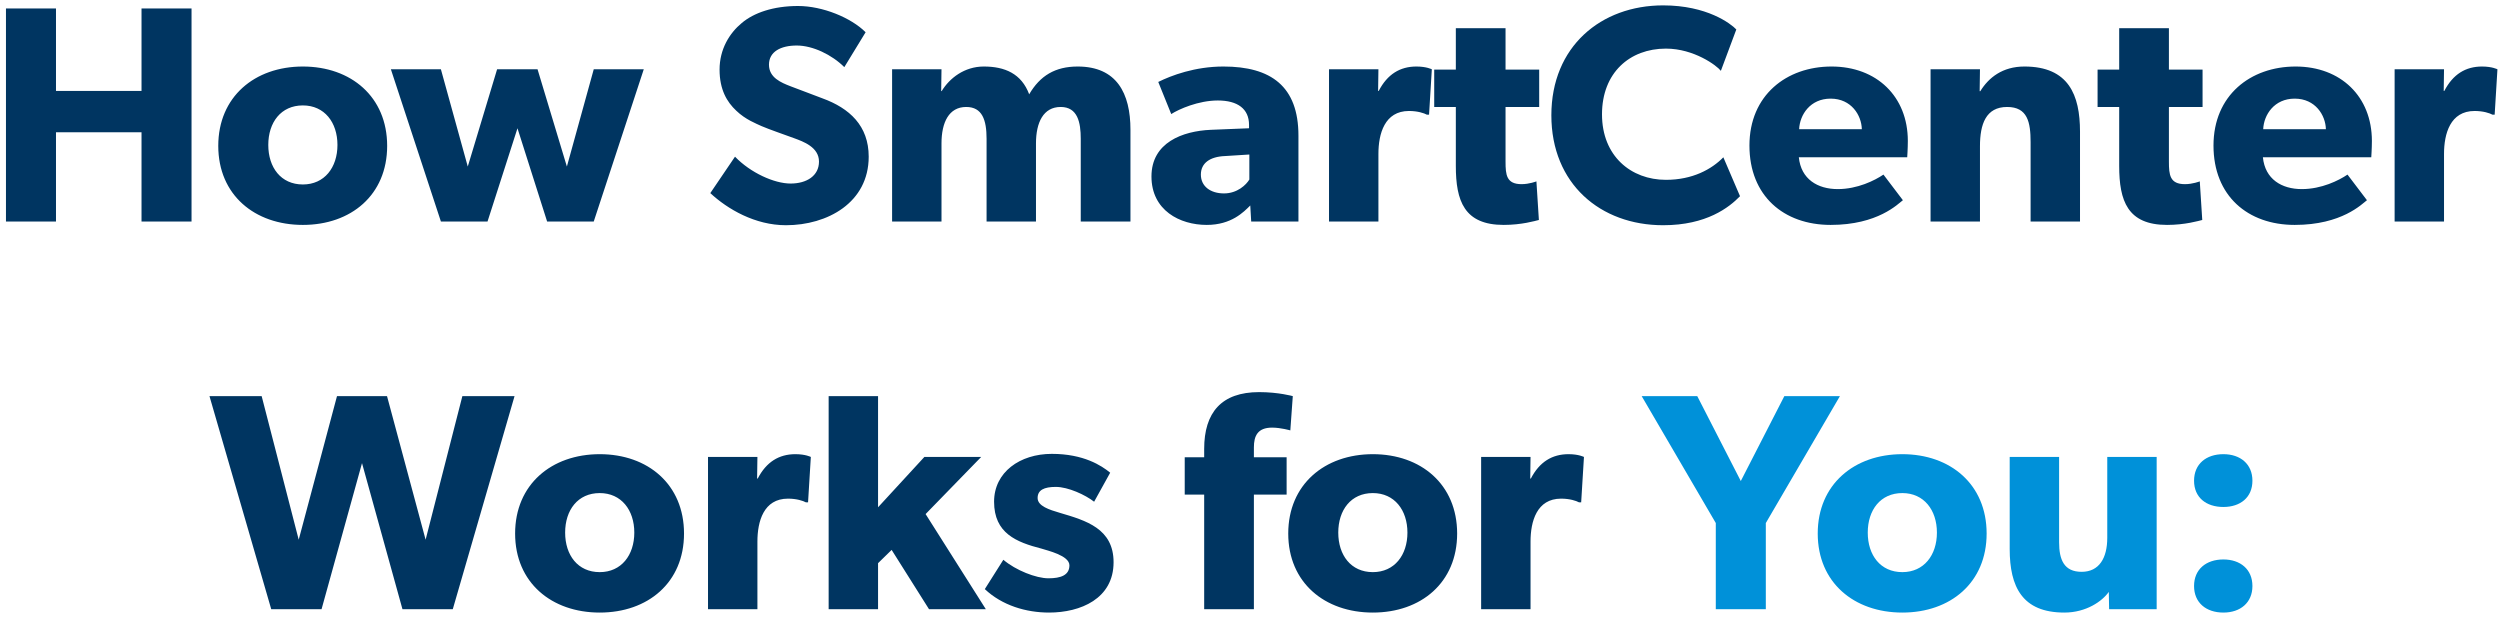
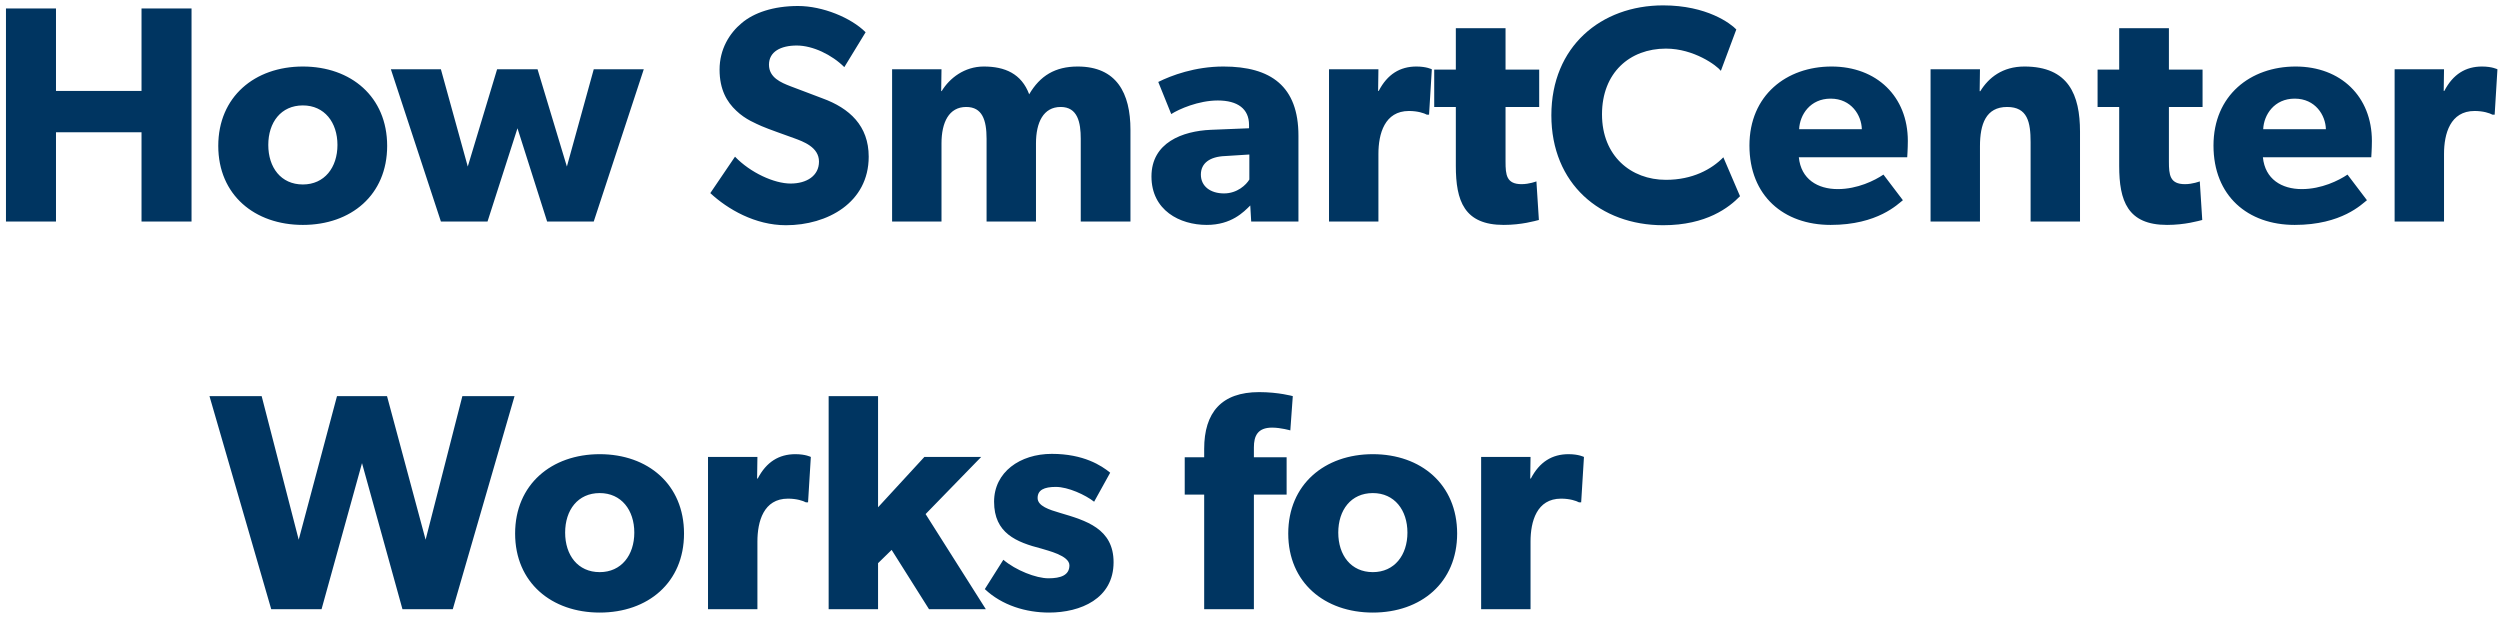
<svg xmlns="http://www.w3.org/2000/svg" width="316" height="78" viewBox="0 0 316 78" fill="none">
  <path d="M24.21 28H17.888V16.721H7.077V28H0.754V1.071H7.077V11.491H17.888V1.071H24.21V28ZM48.937 18.438C48.937 24.644 44.371 28.429 38.282 28.429C32.194 28.429 27.589 24.644 27.589 18.438C27.589 12.233 32.194 8.408 38.282 8.408C44.371 8.408 48.937 12.233 48.937 18.438ZM42.654 18.321C42.654 15.472 41.014 13.325 38.282 13.325C35.511 13.325 33.911 15.472 33.911 18.321C33.911 21.17 35.511 23.317 38.282 23.317C41.014 23.317 42.654 21.17 42.654 18.321ZM81.372 8.759L75.049 28H69.156L65.409 16.213L61.623 28H55.73L49.408 8.759H55.73L59.126 21.053L62.833 8.759H67.946L71.654 21.053L75.049 8.759H81.372ZM109.804 19.804C109.804 25.619 104.574 28.468 99.344 28.468C95.442 28.468 91.968 26.439 89.782 24.409L92.905 19.804C94.856 21.834 97.861 23.2 99.93 23.2C101.959 23.2 103.52 22.224 103.52 20.428C103.52 18.594 101.53 17.892 100.359 17.462C99.188 17.033 97.159 16.331 96.261 15.94C95.598 15.628 94.232 15.121 93.061 13.989C91.89 12.896 90.953 11.335 90.953 8.798C90.953 6.222 92.202 4.193 93.763 2.905C95.285 1.617 97.744 0.758 100.867 0.758C103.989 0.758 107.579 2.241 109.414 4.076L106.721 8.486C105.16 6.925 102.74 5.754 100.71 5.754C98.681 5.754 97.198 6.535 97.198 8.174C97.198 9.813 98.72 10.437 99.93 10.906C101.101 11.374 103.091 12.076 103.95 12.428C107.384 13.677 109.804 15.901 109.804 19.804ZM142.89 28H136.607V17.54C136.607 15.472 136.217 13.521 134.07 13.521C131.884 13.521 130.948 15.472 130.948 18.126V28H124.703V17.54C124.703 15.16 124.157 13.521 122.127 13.521C119.942 13.521 119.005 15.472 119.005 18.126V28H112.761V8.759H119.005L118.966 11.53L119.044 11.491C120.02 9.891 121.893 8.408 124.352 8.408C127.006 8.408 129.113 9.306 130.089 11.92C131.455 9.579 133.368 8.408 136.217 8.408C141.134 8.408 142.89 11.764 142.89 16.409V28ZM164.123 28H158.151L158.034 25.971C157.215 26.79 155.654 28.429 152.531 28.429C149.136 28.429 145.545 26.595 145.545 22.302C145.545 18.009 149.487 16.565 153.039 16.409L157.878 16.213V15.784C157.878 13.755 156.434 12.701 153.936 12.701C151.478 12.701 149.019 13.794 148.043 14.418L146.404 10.359C148.043 9.54 151.048 8.408 154.639 8.408C160.649 8.408 164.123 10.906 164.123 17.15V28ZM157.917 19.531L154.834 19.726C152.922 19.804 151.79 20.624 151.79 22.068C151.79 23.551 153 24.448 154.717 24.448C156.395 24.448 157.527 23.356 157.917 22.692V19.531ZM180.983 8.759L180.632 14.496H180.359C180.008 14.301 179.188 14.028 178.095 14.028C175.012 14.028 174.232 16.916 174.232 19.453V28H167.987V8.759H174.232L174.193 11.491H174.271C175.363 9.384 176.964 8.408 179.032 8.408C180.32 8.408 180.983 8.759 180.983 8.759ZM194.554 13.521H190.3V20.428C190.3 22.107 190.417 23.278 192.33 23.278C193.305 23.278 194.203 22.926 194.203 22.926L194.515 27.805C194.047 27.922 192.33 28.429 190.066 28.429C185.07 28.429 184.017 25.385 184.017 20.975V13.521H181.285V8.798H184.017V3.568H190.3V8.798H194.554V13.521ZM219.938 24.8C218.572 26.205 215.723 28.468 210.22 28.468C202.297 28.468 196.092 23.239 196.092 14.574C196.092 5.871 202.375 0.68 210.22 0.68C215.762 0.68 218.767 2.983 219.47 3.724L217.518 8.954C217.011 8.291 214.123 6.144 210.571 6.144C206.005 6.144 202.493 9.188 202.493 14.457C202.493 19.726 206.161 22.731 210.571 22.731C213.928 22.731 216.348 21.404 217.831 19.882L219.938 24.8ZM241.15 17.814C241.15 18.75 241.072 19.882 241.072 19.882H227.373C227.646 22.653 229.754 23.902 232.291 23.902C234.789 23.902 236.974 22.809 238.067 22.068L240.526 25.307C239.901 25.775 237.364 28.429 231.393 28.429C225.461 28.429 221.129 24.761 221.129 18.399C221.129 12.037 225.812 8.408 231.51 8.408C237.208 8.408 241.15 12.194 241.15 17.814ZM235.335 16.331C235.296 14.574 234.008 12.467 231.393 12.467C228.817 12.467 227.49 14.496 227.412 16.331H235.335ZM262.913 28H256.668V17.97C256.668 15.433 256.278 13.521 253.702 13.521C251.009 13.521 250.268 15.706 250.268 18.477V28H244.023V8.759H250.268L250.229 11.53H250.307C251.361 9.813 253.117 8.408 255.888 8.408C261.469 8.408 262.913 11.998 262.913 16.643V28ZM278.404 13.521H274.15V20.428C274.15 22.107 274.267 23.278 276.179 23.278C277.155 23.278 278.053 22.926 278.053 22.926L278.365 27.805C277.896 27.922 276.179 28.429 273.916 28.429C268.92 28.429 267.866 25.385 267.866 20.975V13.521H265.134V8.798H267.866V3.568H274.15V8.798H278.404V13.521ZM299.807 17.814C299.807 18.75 299.729 19.882 299.729 19.882H286.03C286.303 22.653 288.411 23.902 290.947 23.902C293.445 23.902 295.631 22.809 296.724 22.068L299.182 25.307C298.558 25.775 296.021 28.429 290.05 28.429C284.117 28.429 279.785 24.761 279.785 18.399C279.785 12.037 284.469 8.408 290.167 8.408C295.865 8.408 299.807 12.194 299.807 17.814ZM293.992 16.331C293.953 14.574 292.665 12.467 290.05 12.467C287.474 12.467 286.147 14.496 286.069 16.331H293.992ZM315.676 8.759L315.325 14.496H315.052C314.701 14.301 313.881 14.028 312.788 14.028C309.705 14.028 308.924 16.916 308.924 19.453V28H302.68V8.759H308.924L308.885 11.491H308.964C310.056 9.384 311.656 8.408 313.725 8.408C315.013 8.408 315.676 8.759 315.676 8.759ZM65.038 50.071L57.232 77H50.87L45.758 58.54L40.645 77H34.283L26.478 50.071H33.074L37.757 68.219L42.596 50.071H48.919L53.797 68.219L58.442 50.071H65.038ZM86.46 67.438C86.46 73.644 81.894 77.429 75.805 77.429C69.717 77.429 65.111 73.644 65.111 67.438C65.111 61.233 69.717 57.408 75.805 57.408C81.894 57.408 86.46 61.233 86.46 67.438ZM80.176 67.321C80.176 64.472 78.537 62.325 75.805 62.325C73.034 62.325 71.434 64.472 71.434 67.321C71.434 70.17 73.034 72.317 75.805 72.317C78.537 72.317 80.176 70.17 80.176 67.321ZM102.489 57.759L102.138 63.496H101.864C101.513 63.301 100.693 63.028 99.601 63.028C96.517 63.028 95.737 65.916 95.737 68.453V77H89.492V57.759H95.737L95.698 60.491H95.776C96.869 58.384 98.469 57.408 100.537 57.408C101.825 57.408 102.489 57.759 102.489 57.759ZM124.607 77H117.426L112.703 69.507L110.986 71.185V77H104.741V50.071H110.986V64.121L116.84 57.759H124.021L116.996 64.979L124.607 77ZM140.756 71.068C140.756 75.673 136.58 77.429 132.599 77.429C129.711 77.429 126.667 76.532 124.481 74.463L126.823 70.755C128.384 72.082 130.96 73.097 132.521 73.097C134.082 73.097 135.175 72.707 135.175 71.458C135.175 70.209 132.365 69.585 131.662 69.35C128.462 68.531 125.652 67.399 125.652 63.418C125.652 59.672 128.93 57.369 132.95 57.369C136.97 57.369 139.234 58.852 140.327 59.749L138.297 63.418C137.204 62.56 135.019 61.545 133.458 61.545C131.975 61.545 131.155 61.935 131.155 62.95C131.155 63.965 132.638 64.433 133.965 64.823C137.282 65.799 140.756 66.814 140.756 71.068ZM163.409 50.071L163.097 54.403C163.097 54.403 161.887 54.051 160.794 54.051C158.96 54.051 158.492 55.105 158.492 56.549V57.798H162.629V62.52H158.492V77H152.208V62.52H149.749V57.798H152.208V56.744C152.208 52.139 154.394 49.563 159.155 49.563C161.614 49.563 163.409 50.071 163.409 50.071ZM184.183 67.438C184.183 73.644 179.616 77.429 173.528 77.429C167.44 77.429 162.834 73.644 162.834 67.438C162.834 61.233 167.44 57.408 173.528 57.408C179.616 57.408 184.183 61.233 184.183 67.438ZM177.899 67.321C177.899 64.472 176.26 62.325 173.528 62.325C170.757 62.325 169.157 64.472 169.157 67.321C169.157 70.17 170.757 72.317 173.528 72.317C176.26 72.317 177.899 70.17 177.899 67.321ZM200.212 57.759L199.86 63.496H199.587C199.236 63.301 198.416 63.028 197.324 63.028C194.24 63.028 193.46 65.916 193.46 68.453V77H187.215V57.759H193.46L193.421 60.491H193.499C194.592 58.384 196.192 57.408 198.26 57.408C199.548 57.408 200.212 57.759 200.212 57.759Z" fill="#003561" />
-   <path d="M232.565 50.071L223.199 66.111V77H216.876V66.111L207.509 50.071H214.534L220.037 60.803L225.54 50.071H232.565ZM251.11 67.438C251.11 73.644 246.544 77.429 240.455 77.429C234.367 77.429 229.761 73.644 229.761 67.438C229.761 61.233 234.367 57.408 240.455 57.408C246.544 57.408 251.11 61.233 251.11 67.438ZM244.826 67.321C244.826 64.472 243.187 62.325 240.455 62.325C237.684 62.325 236.084 64.472 236.084 67.321C236.084 70.17 237.684 72.317 240.455 72.317C243.187 72.317 244.826 70.17 244.826 67.321ZM272.603 77H266.592L266.553 74.814C265.734 75.985 263.704 77.429 260.933 77.429C255.626 77.429 254.025 74.19 254.025 69.389V57.759H260.27V68.531C260.27 70.755 260.894 72.278 263.119 72.278C265.344 72.278 266.358 70.521 266.358 67.984V57.759H272.603V77ZM284.706 60.764C284.706 62.872 283.183 64.082 281.037 64.082C278.851 64.082 277.329 62.872 277.329 60.764C277.329 58.657 278.851 57.408 281.037 57.408C283.183 57.408 284.706 58.657 284.706 60.764ZM284.706 74.073C284.706 76.18 283.183 77.429 281.037 77.429C278.851 77.429 277.329 76.18 277.329 74.073C277.329 71.965 278.851 70.716 281.037 70.716C283.183 70.716 284.706 71.965 284.706 74.073Z" fill="#0091D9" />
</svg>